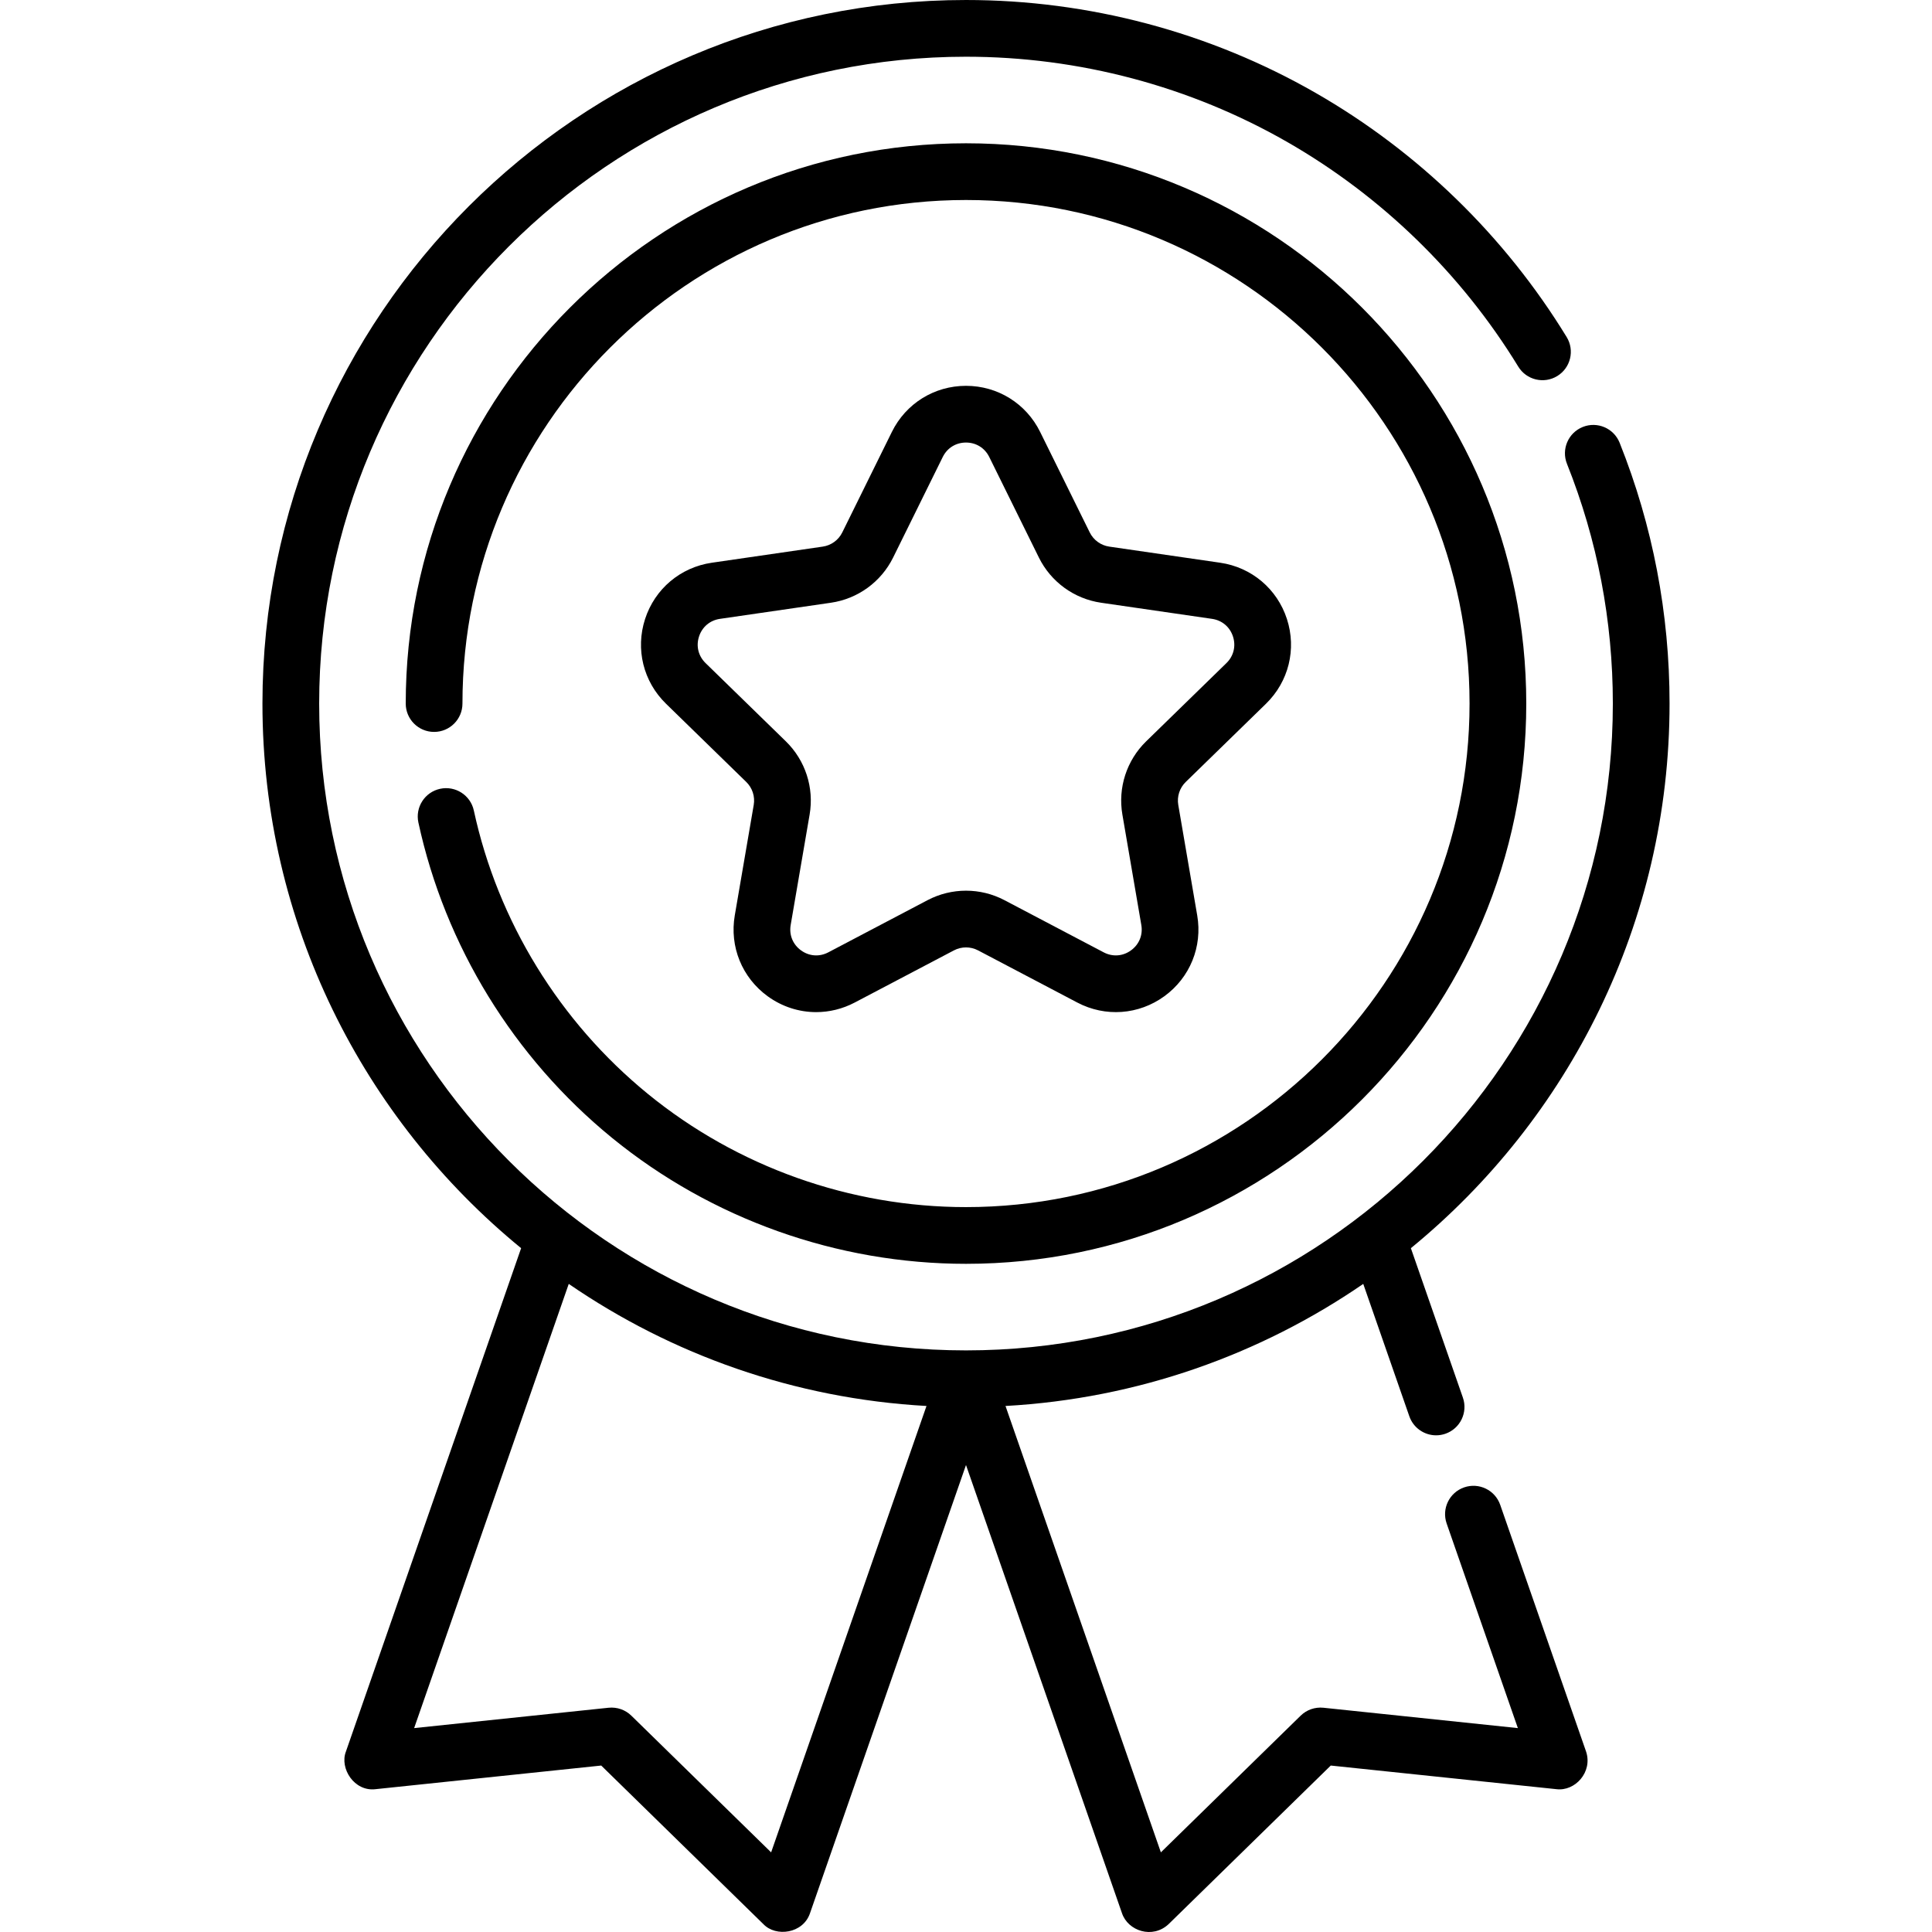
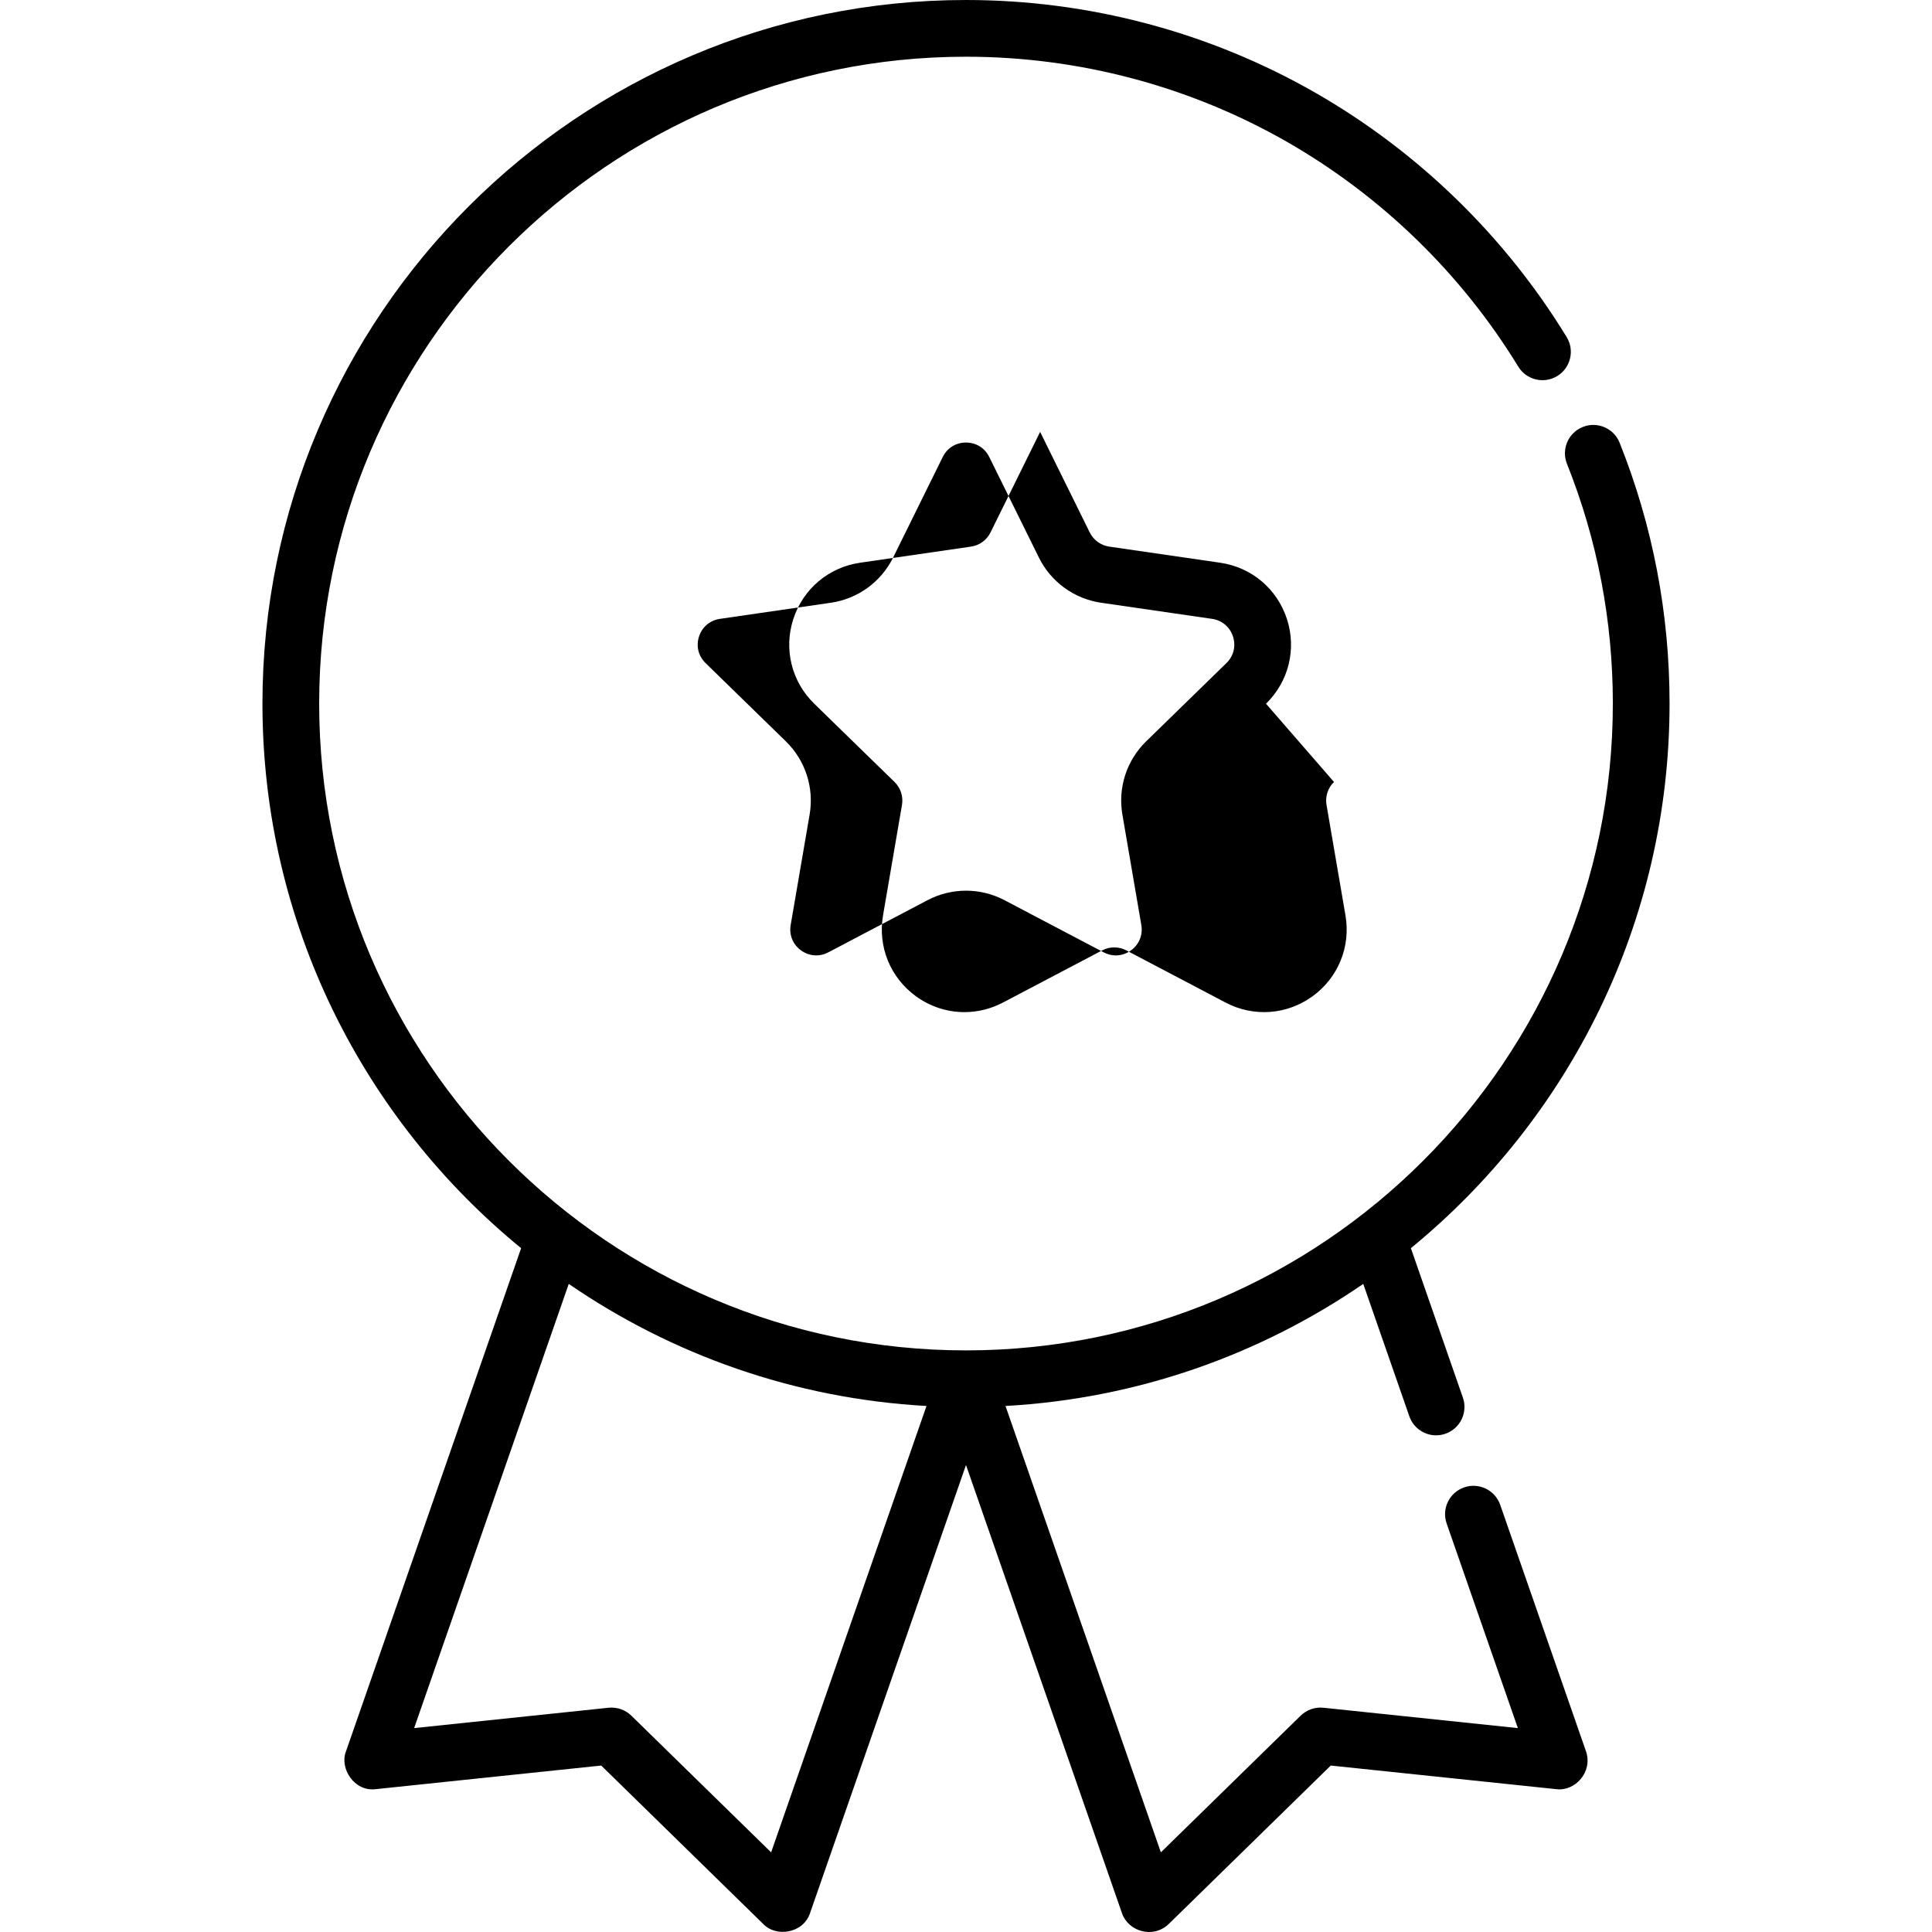
<svg xmlns="http://www.w3.org/2000/svg" id="Capa_1" height="512" viewBox="0 0 512 512" width="512">
  <g>
-     <path d="m125.57 214.797c-.877-4.057-4.873-6.631-8.935-5.757-4.057.877-6.634 4.877-5.757 8.934 7.059 32.639 25.273 62.31 51.287 83.547 26.387 21.542 59.711 33.405 93.835 33.405 81.87 0 148.477-66.606 148.477-148.477s-66.606-148.477-148.477-148.477-148.477 66.606-148.477 148.477c0 4.151 3.365 7.516 7.516 7.516s7.515-3.365 7.515-7.516c0-73.583 59.863-133.446 133.446-133.446 73.582 0 133.446 59.863 133.446 133.446s-59.864 133.446-133.446 133.446c-30.67 0-60.619-10.66-84.33-30.018-23.386-19.092-39.759-45.756-46.1-75.08z" />
-     <path d="m335.504 186.494c6.014-5.863 8.139-14.468 5.543-22.457-2.595-7.988-9.372-13.701-17.684-14.908l-29.397-4.271c-2.239-.325-4.175-1.732-5.176-3.761l-13.146-26.638c-3.718-7.532-11.244-12.211-19.644-12.211-8.399 0-15.926 4.679-19.644 12.211l-13.146 26.638c-1.002 2.029-2.937 3.435-5.176 3.761l-29.397 4.271c-8.312 1.208-15.087 6.92-17.684 14.908-2.596 7.988-.472 16.593 5.543 22.457l21.271 20.734c1.62 1.58 2.36 3.855 1.977 6.085l-5.022 29.277c-1.42 8.279 1.92 16.488 8.714 21.426 3.84 2.79 8.332 4.207 12.856 4.207 3.481 0 6.981-.84 10.215-2.539l26.293-13.823c2.004-1.053 4.396-1.053 6.398 0l26.294 13.823c7.435 3.91 16.276 3.269 23.069-1.667 6.795-4.937 10.134-13.147 8.714-21.425l-5.021-29.279c-.383-2.23.356-4.505 1.978-6.084zm-31.763 9.971c-5.165 5.034-7.52 12.284-6.299 19.39l5.02 29.277c.453 2.638-.569 5.151-2.734 6.724s-4.871 1.769-7.241.523l-26.292-13.823c-3.192-1.678-6.693-2.516-10.194-2.516s-7.002.839-10.194 2.516l-26.293 13.823c-2.369 1.246-5.075 1.05-7.24-.523s-3.187-4.086-2.735-6.724l5.022-29.278c1.219-7.108-1.137-14.356-6.301-19.39l-21.271-20.734c-1.917-1.868-2.567-4.503-1.739-7.048.827-2.545 2.901-4.294 5.55-4.679l29.397-4.271c7.136-1.037 13.302-5.517 16.494-11.983l13.146-26.637c1.184-2.4 3.489-3.832 6.165-3.832s4.98 1.433 6.165 3.832l13.146 26.637c3.191 6.467 9.357 10.947 16.494 11.984l29.397 4.271c2.648.385 4.723 2.134 5.549 4.679.827 2.545.177 5.18-1.74 7.048z" />
+     <path d="m335.504 186.494c6.014-5.863 8.139-14.468 5.543-22.457-2.595-7.988-9.372-13.701-17.684-14.908l-29.397-4.271c-2.239-.325-4.175-1.732-5.176-3.761l-13.146-26.638l-13.146 26.638c-1.002 2.029-2.937 3.435-5.176 3.761l-29.397 4.271c-8.312 1.208-15.087 6.92-17.684 14.908-2.596 7.988-.472 16.593 5.543 22.457l21.271 20.734c1.62 1.58 2.36 3.855 1.977 6.085l-5.022 29.277c-1.42 8.279 1.92 16.488 8.714 21.426 3.84 2.79 8.332 4.207 12.856 4.207 3.481 0 6.981-.84 10.215-2.539l26.293-13.823c2.004-1.053 4.396-1.053 6.398 0l26.294 13.823c7.435 3.91 16.276 3.269 23.069-1.667 6.795-4.937 10.134-13.147 8.714-21.425l-5.021-29.279c-.383-2.23.356-4.505 1.978-6.084zm-31.763 9.971c-5.165 5.034-7.52 12.284-6.299 19.39l5.02 29.277c.453 2.638-.569 5.151-2.734 6.724s-4.871 1.769-7.241.523l-26.292-13.823c-3.192-1.678-6.693-2.516-10.194-2.516s-7.002.839-10.194 2.516l-26.293 13.823c-2.369 1.246-5.075 1.05-7.24-.523s-3.187-4.086-2.735-6.724l5.022-29.278c1.219-7.108-1.137-14.356-6.301-19.39l-21.271-20.734c-1.917-1.868-2.567-4.503-1.739-7.048.827-2.545 2.901-4.294 5.55-4.679l29.397-4.271c7.136-1.037 13.302-5.517 16.494-11.983l13.146-26.637c1.184-2.4 3.489-3.832 6.165-3.832s4.98 1.433 6.165 3.832l13.146 26.637c3.191 6.467 9.357 10.947 16.494 11.984l29.397 4.271c2.648.385 4.723 2.134 5.549 4.679.827 2.545.177 5.18-1.74 7.048z" />
    <path d="m397.573 398.801c-1.363-3.92-5.643-5.993-9.569-4.627-3.919 1.364-5.991 5.648-4.627 9.568l18.873 54.223-51.527-5.396c-2.22-.229-4.438.537-6.038 2.102l-37.041 36.223-41.174-118.295c35.041-1.949 67.527-13.62 94.807-32.352l12.21 35.08c1.079 3.103 3.988 5.047 7.098 5.047.819 0 1.653-.135 2.471-.42 3.919-1.364 5.991-5.648 4.627-9.568l-13.785-39.606c41.815-34.22 68.552-86.209 68.552-144.33 0-23.874-4.451-47.126-13.229-69.109-1.539-3.856-5.913-5.731-9.766-4.193-3.855 1.539-5.732 5.912-4.192 9.767 8.066 20.202 12.157 41.579 12.157 63.535 0 94.52-76.897 171.418-171.418 171.418-94.52 0-171.418-76.898-171.418-171.418s76.896-171.419 171.416-171.419c29.9 0 59.332 7.811 85.112 22.588 25.017 14.339 46.196 34.929 61.246 59.542 2.166 3.542 6.792 4.656 10.332 2.492 3.542-2.165 4.657-6.791 2.492-10.332-16.363-26.763-39.391-49.151-66.595-64.743-28.053-16.079-60.068-24.578-92.587-24.578-102.808 0-186.449 83.641-186.449 186.449 0 58.122 26.737 110.111 68.552 144.331l-46.439 133.422c-1.7 4.411 2.198 10.651 7.881 9.945l59.786-6.26 42.979 42.029c3.298 3.48 10.532 2.526 12.352-2.903l41.338-118.768 41.338 118.768c1.586 4.729 8.111 6.894 12.353 2.903l42.978-42.029 59.787 6.26c4.962.63 9.664-4.542 7.88-9.945zm-193.216 92.093-37.042-36.223c-1.6-1.564-3.809-2.331-6.037-2.101l-51.527 5.395 40.973-117.718c27.28 18.733 59.766 30.403 94.807 32.352z" />
  </g>
</svg>